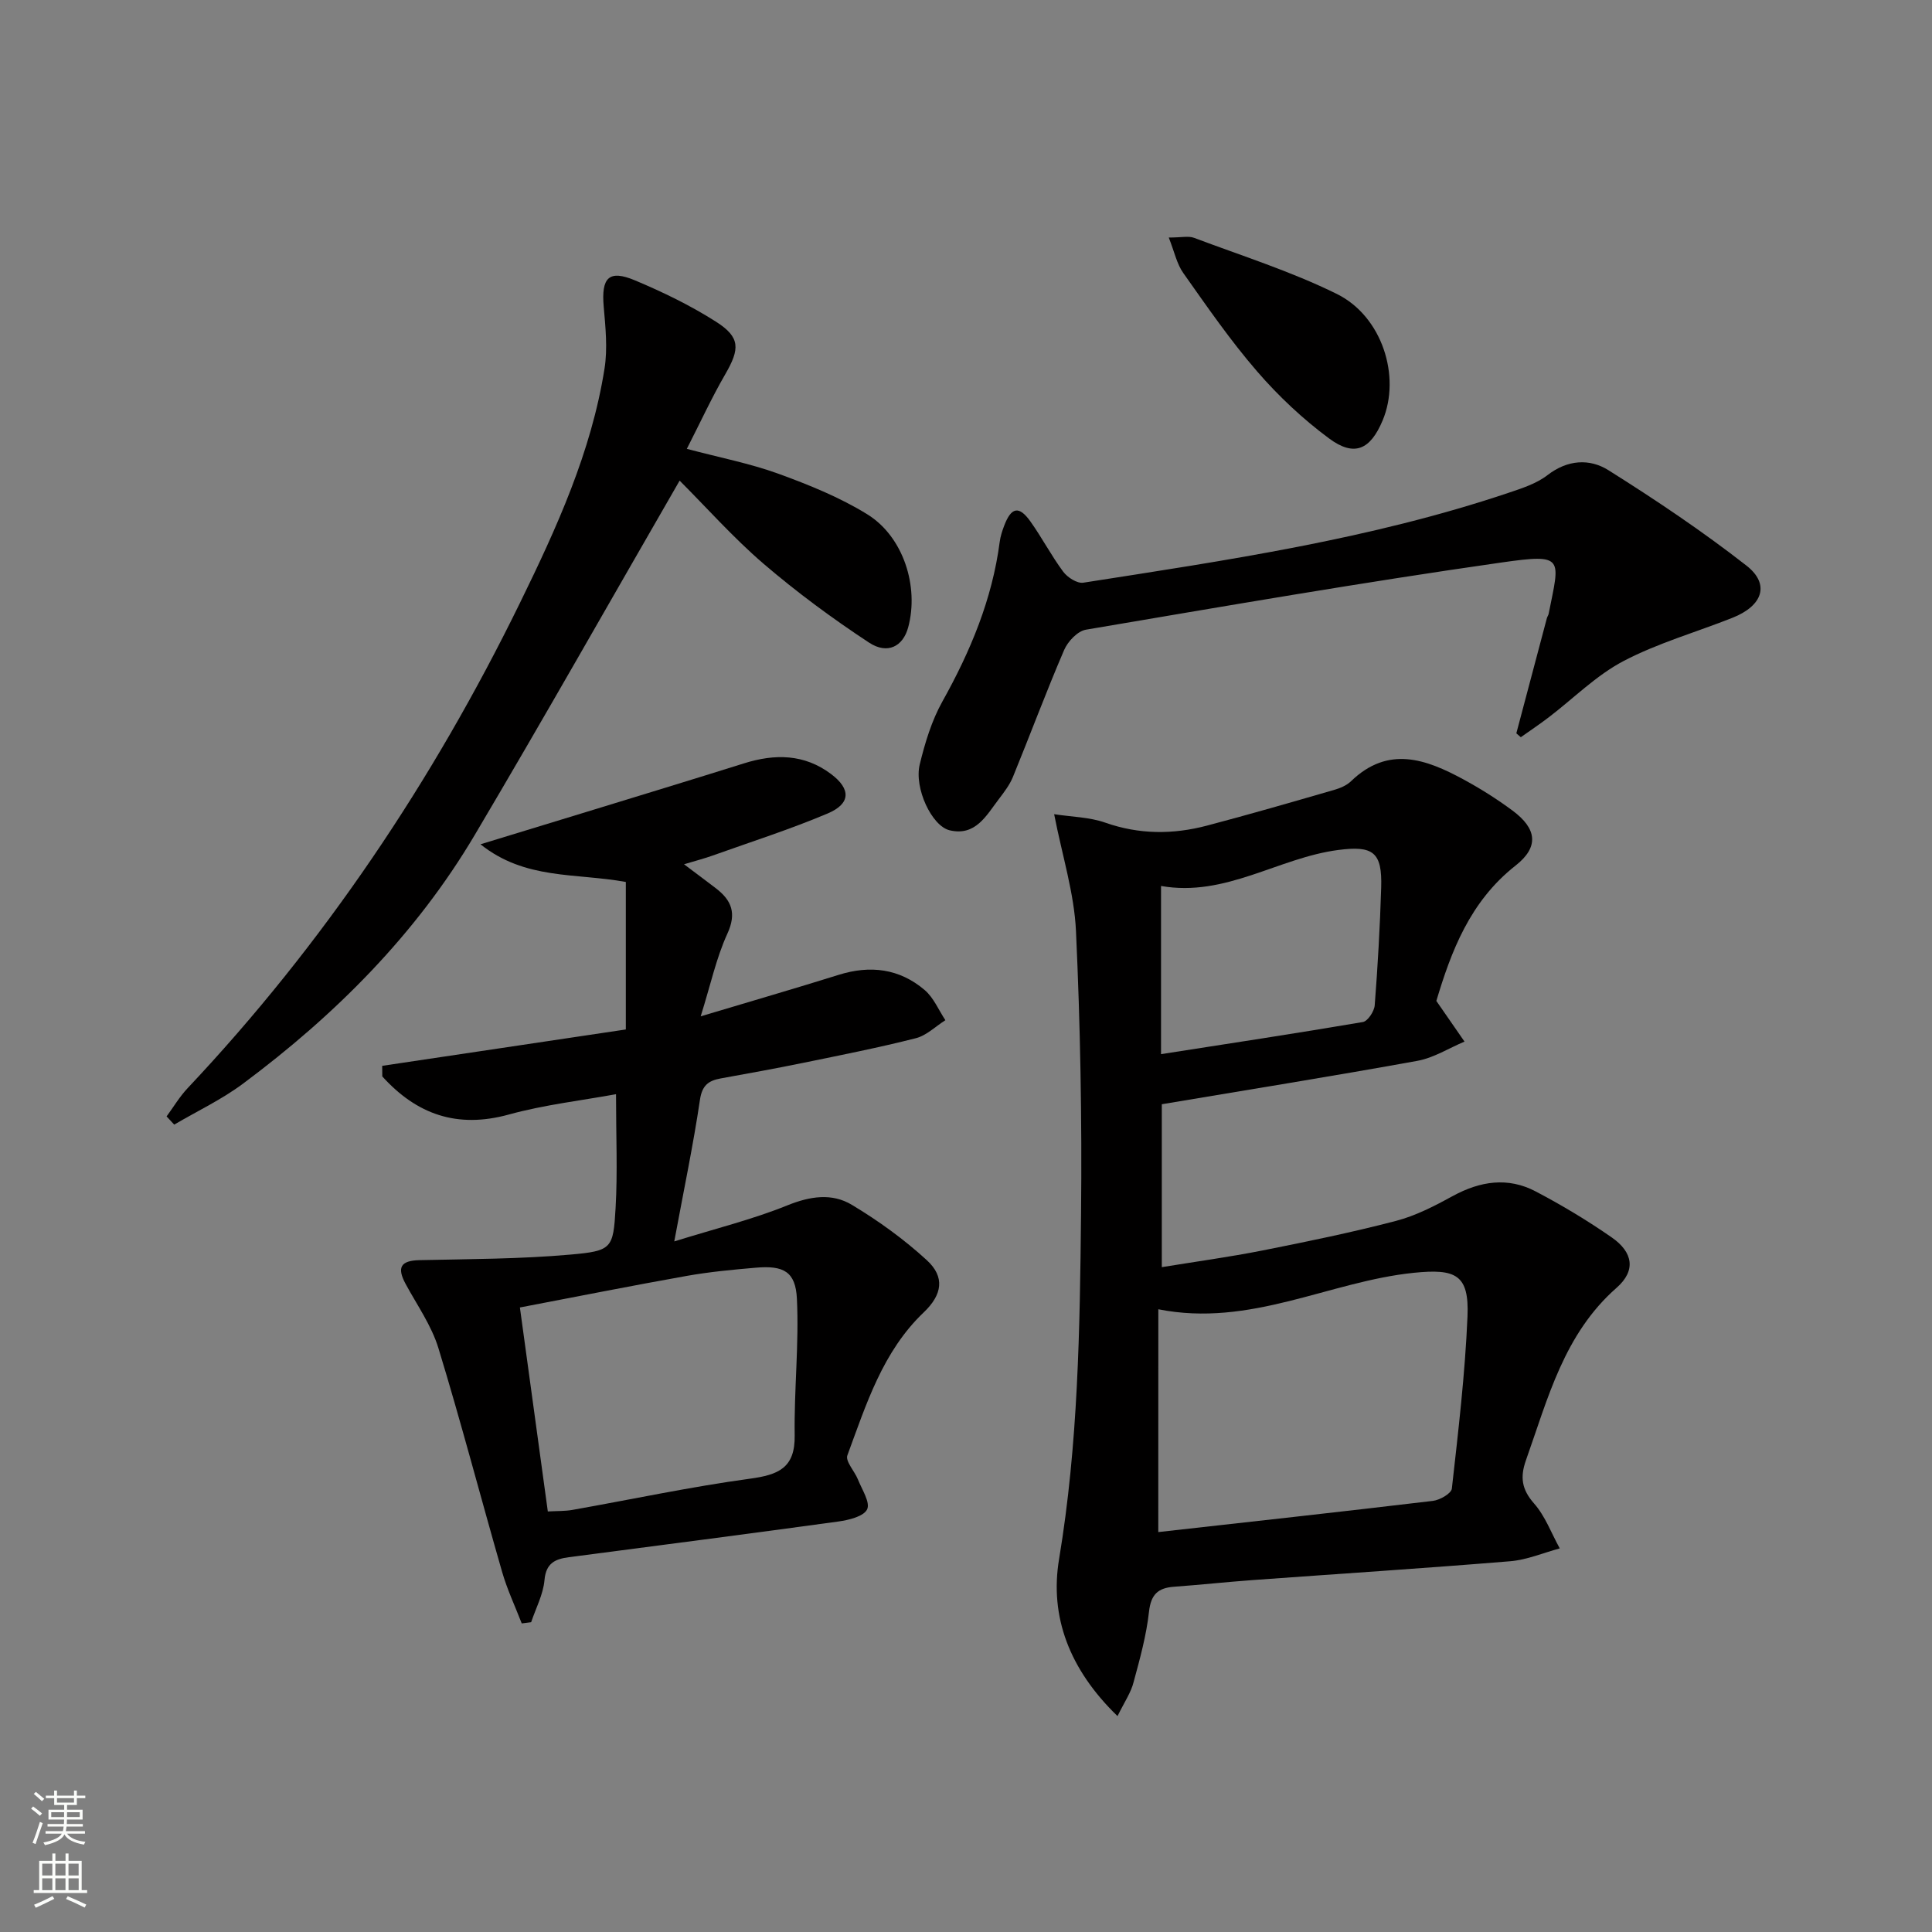
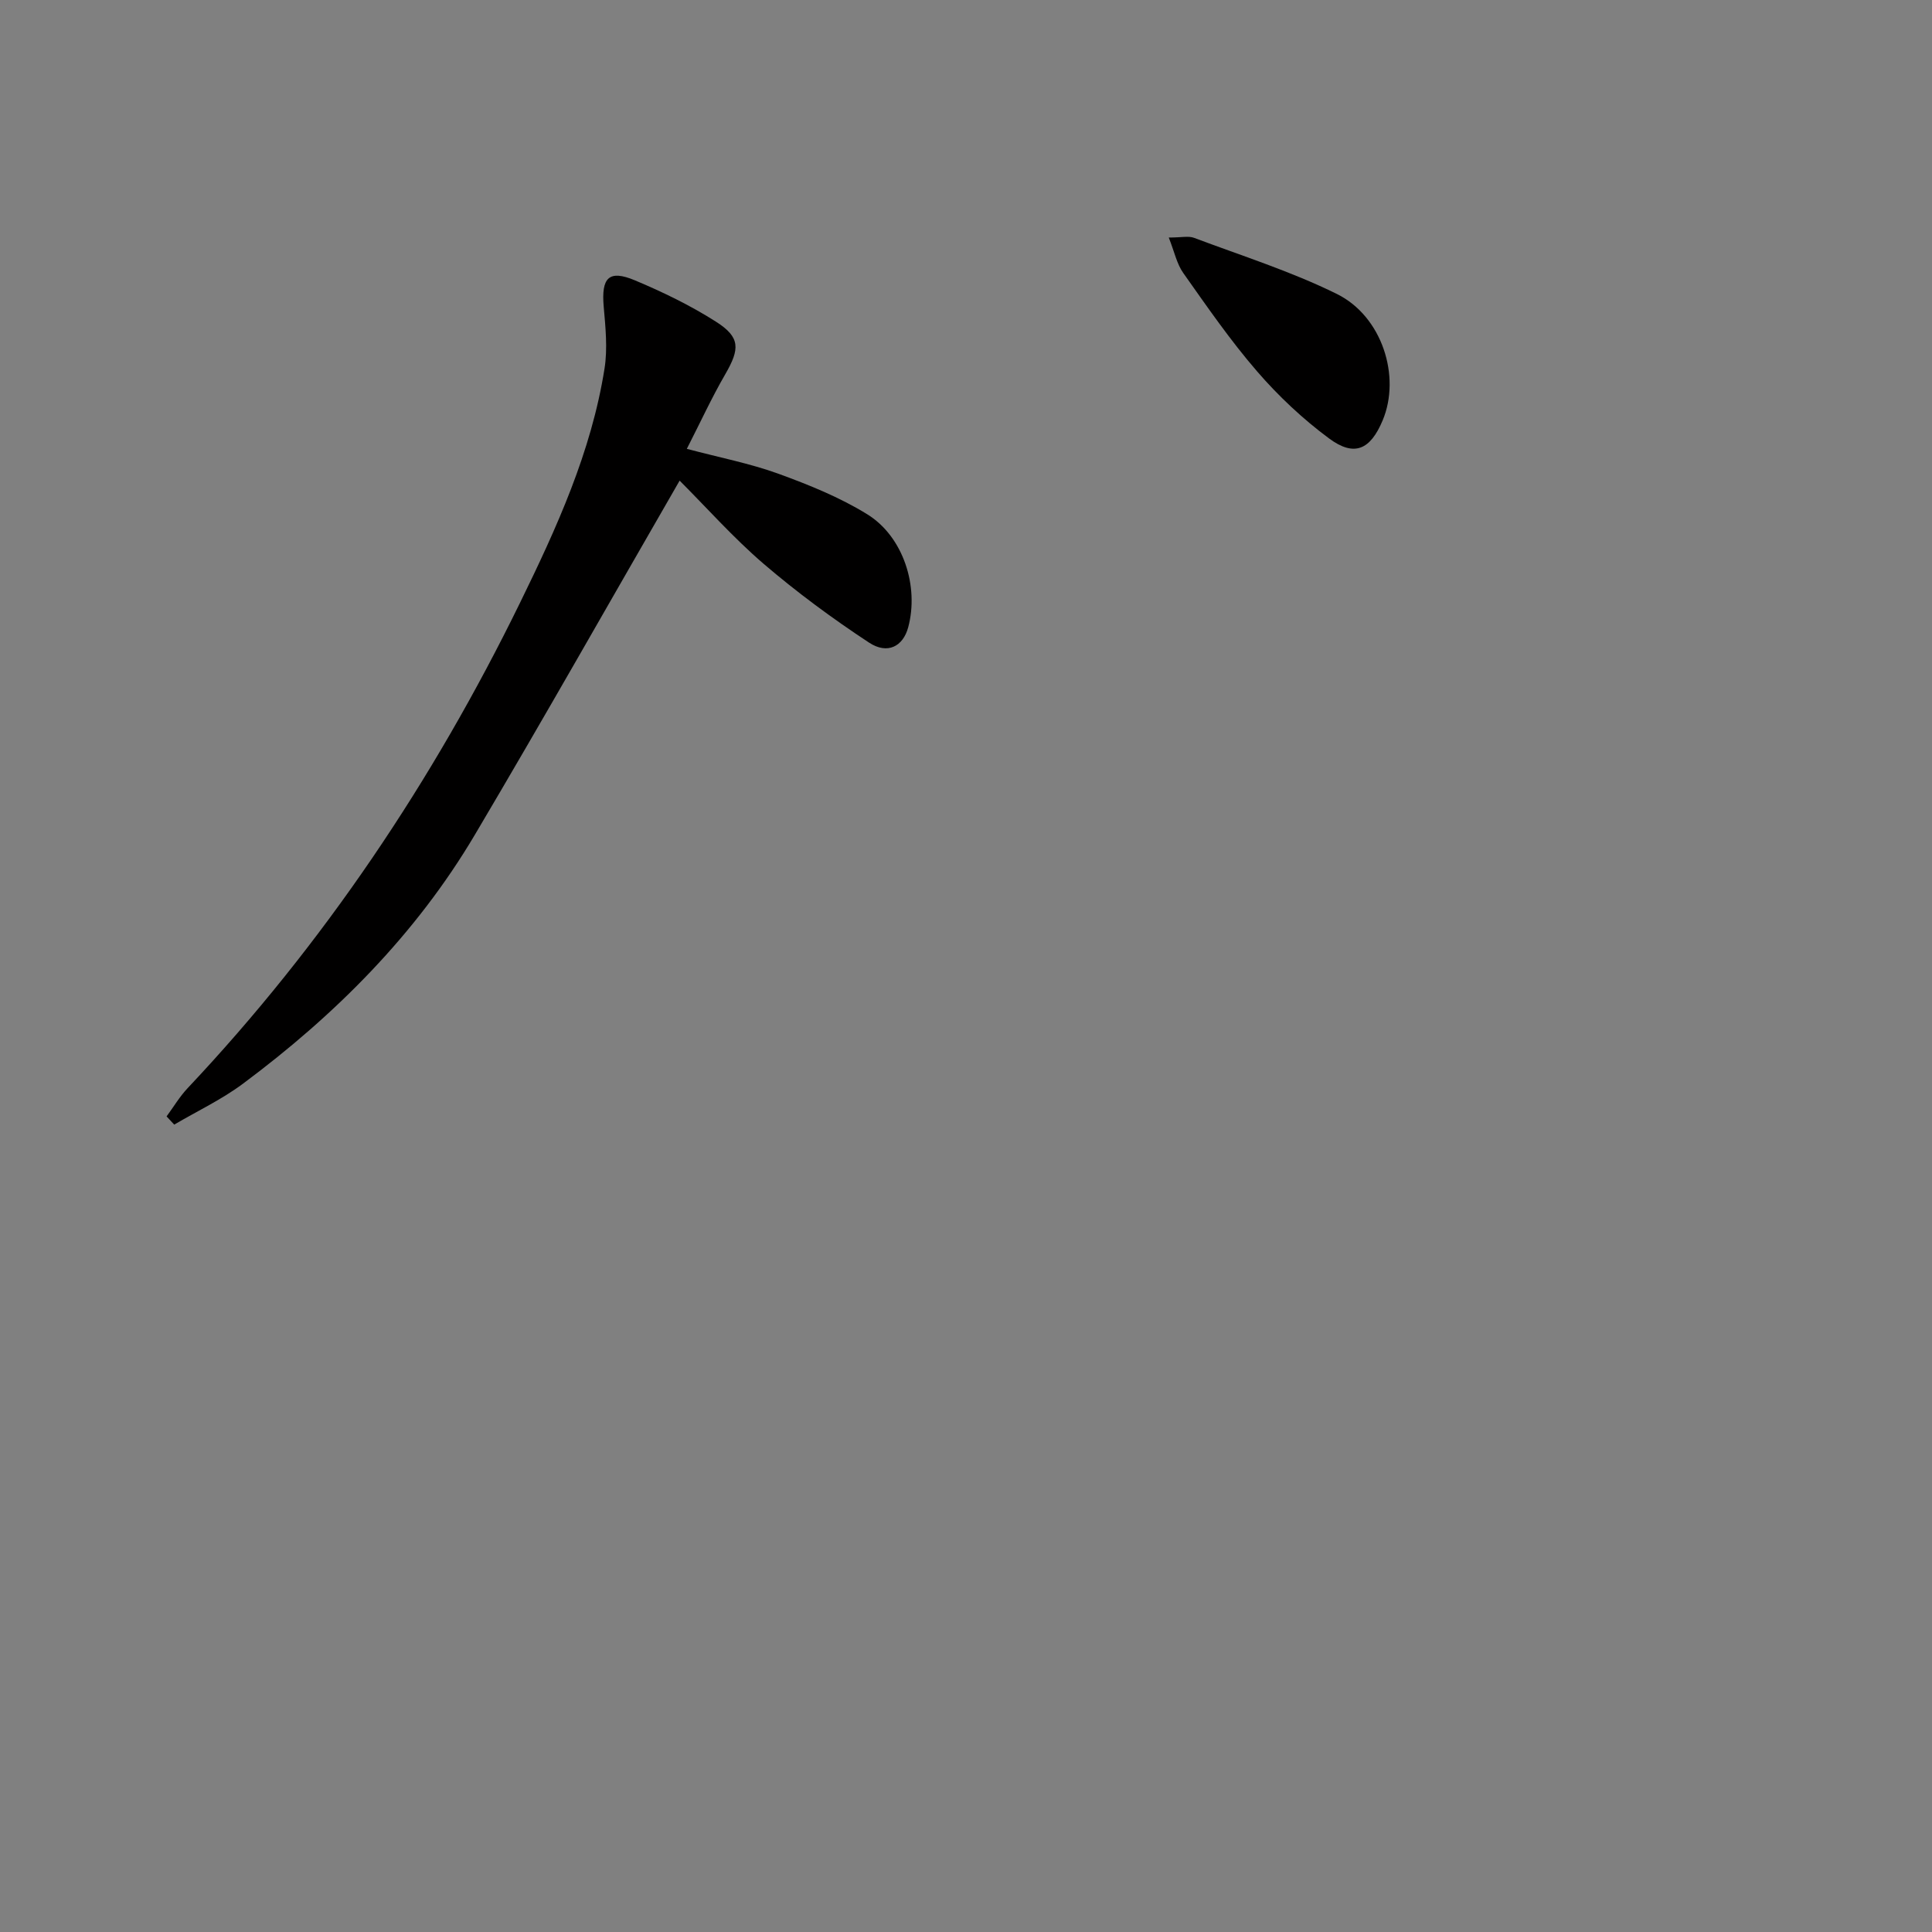
<svg xmlns="http://www.w3.org/2000/svg" enable-background="new 0 0 400 400" viewBox="0 0 400 400">
  <rect x="0" y="0" width="400" height="400" fill="#808080" stroke="none" />
  <g fill="#010000">
-     <path d="m231.37 355.3c-9.96-9.64-14.09-20.58-12.1-32.51 3.96-23.77 4.31-47.68 4.55-71.61.2-19.47-.15-38.97-1.05-58.41-.36-7.83-2.84-15.57-4.52-24.2 3.59.56 7.28.59 10.58 1.75 7.03 2.47 14.01 2.47 21.04.62 8.81-2.32 17.57-4.86 26.32-7.39 1.26-.36 2.62-.93 3.53-1.81 7.71-7.46 15.56-4.56 23.33-.34 3.5 1.9 6.9 4.05 10.1 6.42 5.09 3.77 5.51 7.56.63 11.39-9.5 7.46-13.36 17.88-16.4 28.02 2.19 3.17 4.01 5.79 5.83 8.42-3.24 1.36-6.35 3.36-9.73 3.98-17.47 3.17-35.01 5.98-52.94 8.99v33.73c7.11-1.16 13.99-2.1 20.78-3.44 9.27-1.84 18.54-3.74 27.68-6.13 4.11-1.07 8.03-3.1 11.79-5.16 5.66-3.09 11.41-3.97 17.15-.95 5.43 2.85 10.73 6.03 15.76 9.53 4.44 3.09 5.02 6.88 1.01 10.41-10.91 9.58-14.22 22.89-18.77 35.69-1.25 3.53-.9 6.06 1.68 8.99 2.31 2.62 3.58 6.16 5.31 9.29-3.42.92-6.8 2.38-10.28 2.66-17.72 1.46-35.47 2.6-53.2 3.89-5.47.4-10.93.99-16.4 1.39-3.29.24-4.76 1.59-5.16 5.15-.54 4.91-1.88 9.76-3.18 14.55-.52 2.15-1.86 4.07-3.34 7.08zm8.44-38.1c18.94-2.12 37.91-4.2 56.86-6.46 1.44-.17 3.81-1.53 3.92-2.54 1.33-11.87 2.74-23.76 3.24-35.68.36-8.65-2.45-9.88-11.12-9-17.52 1.79-33.82 11.35-52.89 7.55-.01 15.74-.01 30.97-.01 46.13zm.57-98.95c14.29-2.23 28.06-4.31 41.78-6.65 1.02-.17 2.36-2.21 2.46-3.46.63-8.12 1.09-16.26 1.34-24.4.22-7.3-1.64-8.71-8.89-7.76-12.4 1.61-23.34 9.81-36.69 7.45z" />
-     <path d="m79.13 220.67c16.86-2.52 33.72-5.03 50.44-7.53 0-10.71 0-20.58 0-30.54-10.45-1.9-20.84-.4-30.09-7.8 8.12-2.48 15.17-4.62 22.23-6.79 10.78-3.31 21.58-6.59 32.34-9.97 6.38-2 12.46-1.96 18.02 2.22 4.12 3.1 4.09 6.13-.71 8.16-7.76 3.28-15.83 5.86-23.78 8.7-1.69.61-3.44 1.06-5.96 1.82 2.54 1.91 4.56 3.41 6.57 4.95 3.28 2.51 4.36 5.16 2.4 9.43-2.29 4.99-3.45 10.5-5.52 17.1 10.57-3.17 19.6-5.78 28.57-8.59 6.55-2.05 12.6-1.29 17.81 3.15 1.85 1.58 2.88 4.13 4.28 6.24-2.03 1.28-3.9 3.17-6.11 3.73-7.71 1.96-15.53 3.5-23.32 5.1-5.68 1.17-11.39 2.19-17.1 3.23-2.52.46-3.84 1.43-4.28 4.41-1.38 9.31-3.32 18.54-5.32 29.33 8.54-2.66 16.19-4.54 23.41-7.46 4.72-1.91 9.24-2.59 13.36-.11 5.5 3.3 10.8 7.13 15.52 11.46 3.79 3.48 3.2 7.14-.63 10.79-8.53 8.13-11.91 19.04-15.82 29.61-.46 1.23 1.51 3.29 2.2 5.03.82 2.06 2.57 4.72 1.89 6.15-.7 1.47-3.79 2.22-5.94 2.52-18.59 2.56-37.2 4.95-55.8 7.39-2.82.37-4.75 1.2-5.06 4.74-.26 2.96-1.79 5.82-2.76 8.72-.65.08-1.3.17-1.95.25-1.37-3.54-3-6.99-4.05-10.62-4.45-15.44-8.5-31-13.2-46.37-1.43-4.69-4.42-8.91-6.79-13.29-1.82-3.37-1.1-4.85 2.89-4.93 10.41-.23 20.86-.23 31.22-1.15 8.62-.76 8.88-1.27 9.36-9.63.43-7.42.09-14.89.09-23.58-7.13 1.31-14.82 2.18-22.19 4.21-10.73 2.96-19.11-.05-26.2-7.89-.01-.73-.02-1.46-.02-2.19zm34.29 92.26c1.89-.11 3.52-.04 5.09-.32 12.25-2.17 24.43-4.78 36.75-6.46 5.88-.8 9.38-2.2 9.27-8.98-.14-9.42.92-18.88.46-28.28-.27-5.64-2.78-6.92-8.47-6.43-4.79.41-9.6.86-14.33 1.7-11.37 2.02-22.7 4.28-34.55 6.54 1.96 14.26 3.84 28.03 5.78 42.23z" />
    <path d="m140.71 99.51c-14.29 24.76-28.1 49.19-42.4 73.33-12.21 20.62-28.89 37.29-48.01 51.53-4.4 3.28-9.47 5.67-14.23 8.47-.53-.57-1.05-1.14-1.58-1.7 1.44-1.96 2.7-4.09 4.35-5.84 28.18-29.91 50.79-63.64 68.81-100.47 7.59-15.51 14.78-31.26 17.51-48.52.66-4.17.2-8.58-.17-12.84-.52-5.99 1.06-7.69 6.46-5.43 5.79 2.43 11.53 5.21 16.81 8.58 5.05 3.22 4.93 5.62 1.9 10.86-2.8 4.83-5.14 9.93-7.96 15.45 6.91 1.83 13.07 3.02 18.9 5.13 6.35 2.31 12.75 4.89 18.46 8.42 7.5 4.64 10.74 14.98 8.47 23.41-1.06 3.93-4.26 5.68-8.11 3.15-7.6-5-14.97-10.44-21.88-16.36-6.26-5.39-11.8-11.64-17.33-17.17z" />
-     <path d="m313.94 151.83c2.11-7.94 4.21-15.89 6.32-23.83.08-.32.31-.6.37-.92 2.33-11.65 3.4-12.5-9.84-10.61-28.73 4.1-57.34 9.05-85.96 13.9-1.73.29-3.75 2.43-4.51 4.2-3.73 8.67-7.02 17.53-10.6 26.28-.68 1.66-1.84 3.17-2.94 4.62-2.59 3.4-4.83 7.71-10.18 6.43-3.69-.89-7.37-8.73-6.18-13.63 1.09-4.47 2.46-9.04 4.69-13.03 5.81-10.4 10.32-21.17 11.87-33.06.15-1.14.52-2.27.93-3.35 1.46-3.84 3.06-4.18 5.41-.89 2.41 3.38 4.34 7.1 6.81 10.43.88 1.18 2.89 2.47 4.16 2.27 29.65-4.63 59.38-8.98 87.98-18.59 2.82-.95 5.83-1.91 8.12-3.68 4.16-3.22 8.73-3.46 12.6-1.03 9.81 6.16 19.47 12.64 28.59 19.76 4.93 3.85 3.39 8.32-2.9 10.81-7.53 2.99-15.43 5.22-22.56 8.96-5.64 2.96-10.33 7.72-15.47 11.64-1.88 1.44-3.85 2.75-5.78 4.12-.32-.28-.63-.54-.93-.8z" />
    <path d="m241.98 49.18c2.66 0 4.09-.37 5.23.06 9.92 3.73 20.11 6.95 29.57 11.62 9.41 4.65 13.28 17.11 9.49 26.16-2.56 6.12-5.88 7.63-11.12 3.74-5.42-4.02-10.47-8.76-14.89-13.88-5.53-6.39-10.36-13.4-15.25-20.32-1.36-1.89-1.85-4.4-3.03-7.38z" />
  </g>
-   <path d="m6.44 374.46.42-.45c.65.47 1.27.95 1.85 1.44l-.45.49c-.65-.56-1.25-1.06-1.82-1.48m.93 7.33-.63-.26c.55-1.36 1.05-2.8 1.52-4.33.19.1.38.19.59.27-.46 1.29-.95 2.73-1.48 4.32m-.38-10.38.44-.42c.43.34 1.01.82 1.74 1.44l-.49.49c-.53-.51-1.09-1.01-1.69-1.51m2.5.35h1.72v-1.04h.59v1.04h3.52v-1.04h.59v1.04h1.75v.53h-1.75v1.42h-2.03v.97h3.22v2.03h-3.24c0 .35-.01.66-.03.93h3.32v.53h-3.37c-.03.27-.08.58-.15.94h3.96v.53h-3.71c.67.92 1.93 1.48 3.79 1.68-.13.24-.23.44-.29.59-2.13-.38-3.48-1.08-4.04-2.12-.43.97-1.77 1.72-4.03 2.23-.09-.19-.2-.37-.33-.55 2.1-.42 3.37-1.03 3.81-1.83h-3.36v-.53h3.58c.08-.29.13-.61.16-.94h-3.33v-.53h3.39c.02-.27.04-.58.04-.93h-3.23v-2.03h3.25v-.97h-2.07v-1.42h-1.73zm1.12 3.44v1h2.65c.01-.3.02-.44.01-.4v-.25-.35zm1.19-2h3.52v-.91h-3.52zm4.71 2h-2.63v.59c0 .15-.01.28-.01.4h2.64z" fill="#fbfcfa" />
-   <path d="m13.56 383.74h.63v1.52h2.72v6.07h1.13v.6h-11.06v-.6h1.13v-6.07h2.73v-1.52h.63v1.52h2.1v-1.52zm-2.69 8.83.38.56c-1.24.63-2.53 1.25-3.85 1.85-.1-.21-.21-.42-.34-.63 1.36-.55 2.63-1.15 3.81-1.78m-2.13-4.27h2.1v-2.45h-2.1zm0 3.04h2.1v-2.46h-2.1zm2.72-3.04h2.1v-2.45h-2.1zm0 3.04h2.1v-2.46h-2.1zm6.07 3.6c-1.41-.71-2.7-1.3-3.86-1.78l.35-.56c1.45.62 2.75 1.19 3.84 1.72zm-1.25-9.09h-2.1v2.45h2.1zm-2.09 5.49h2.1v-2.46h-2.1z" fill="#fbfcfa" />
</svg>